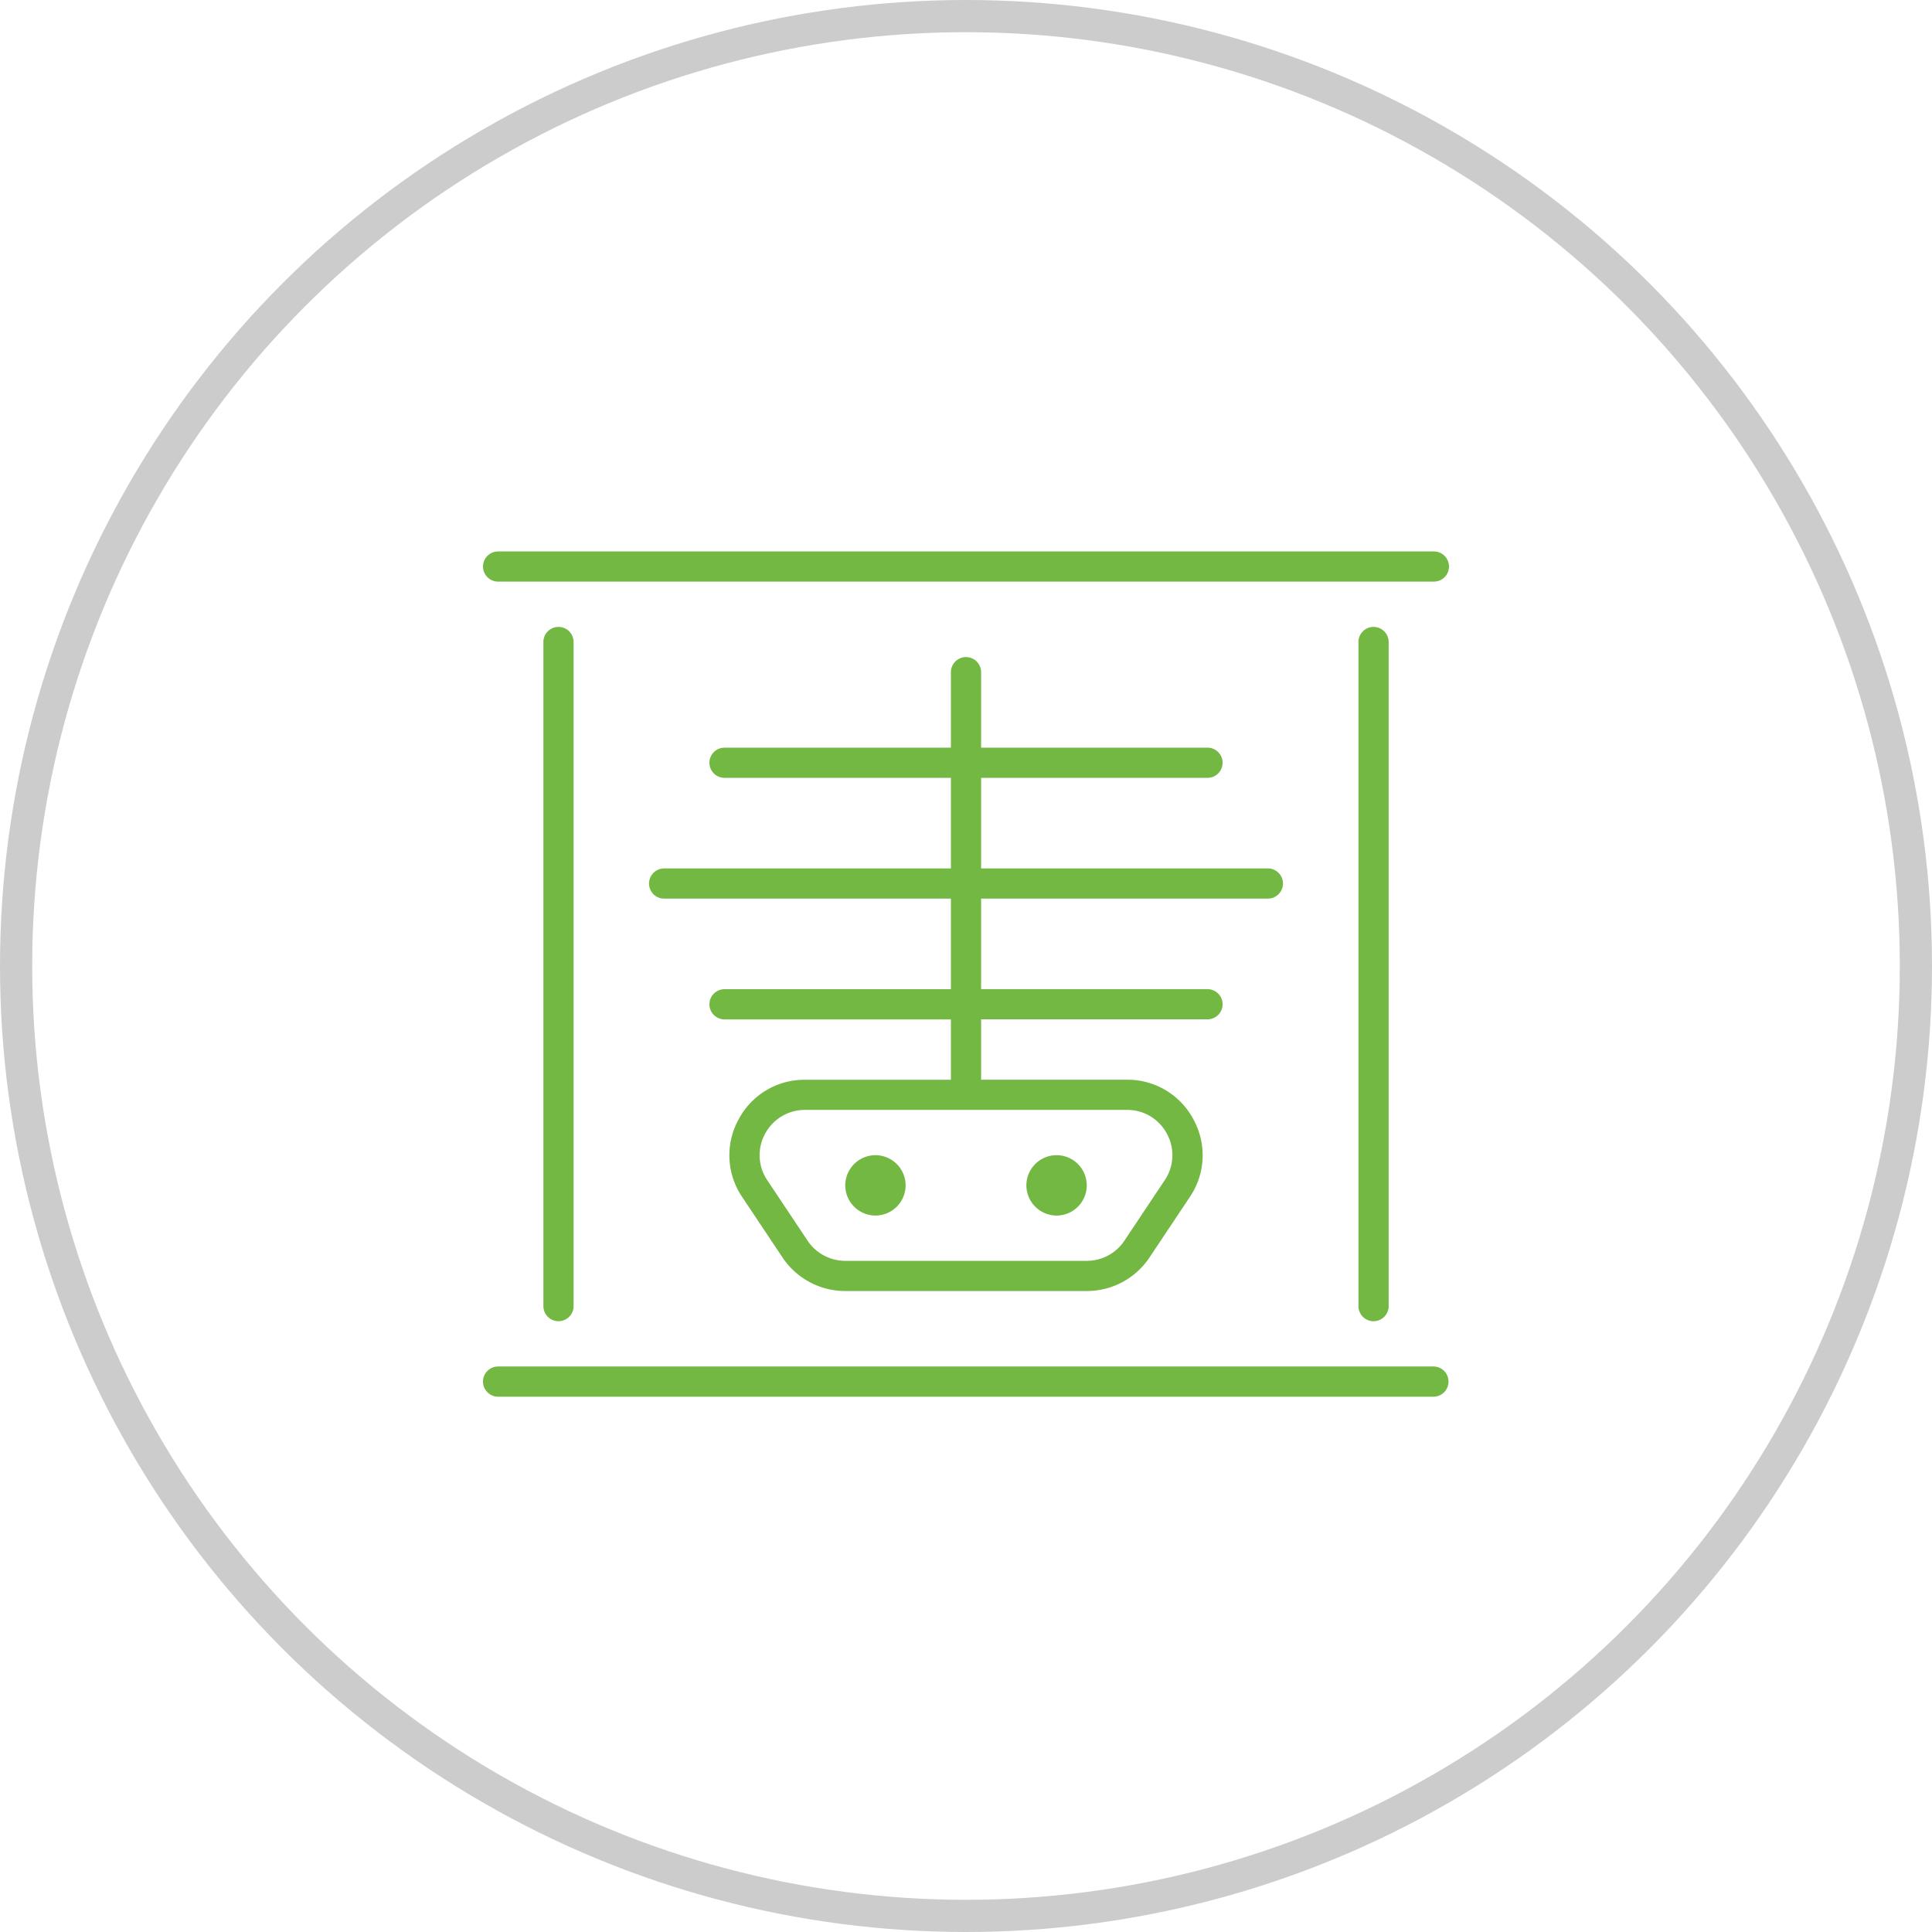
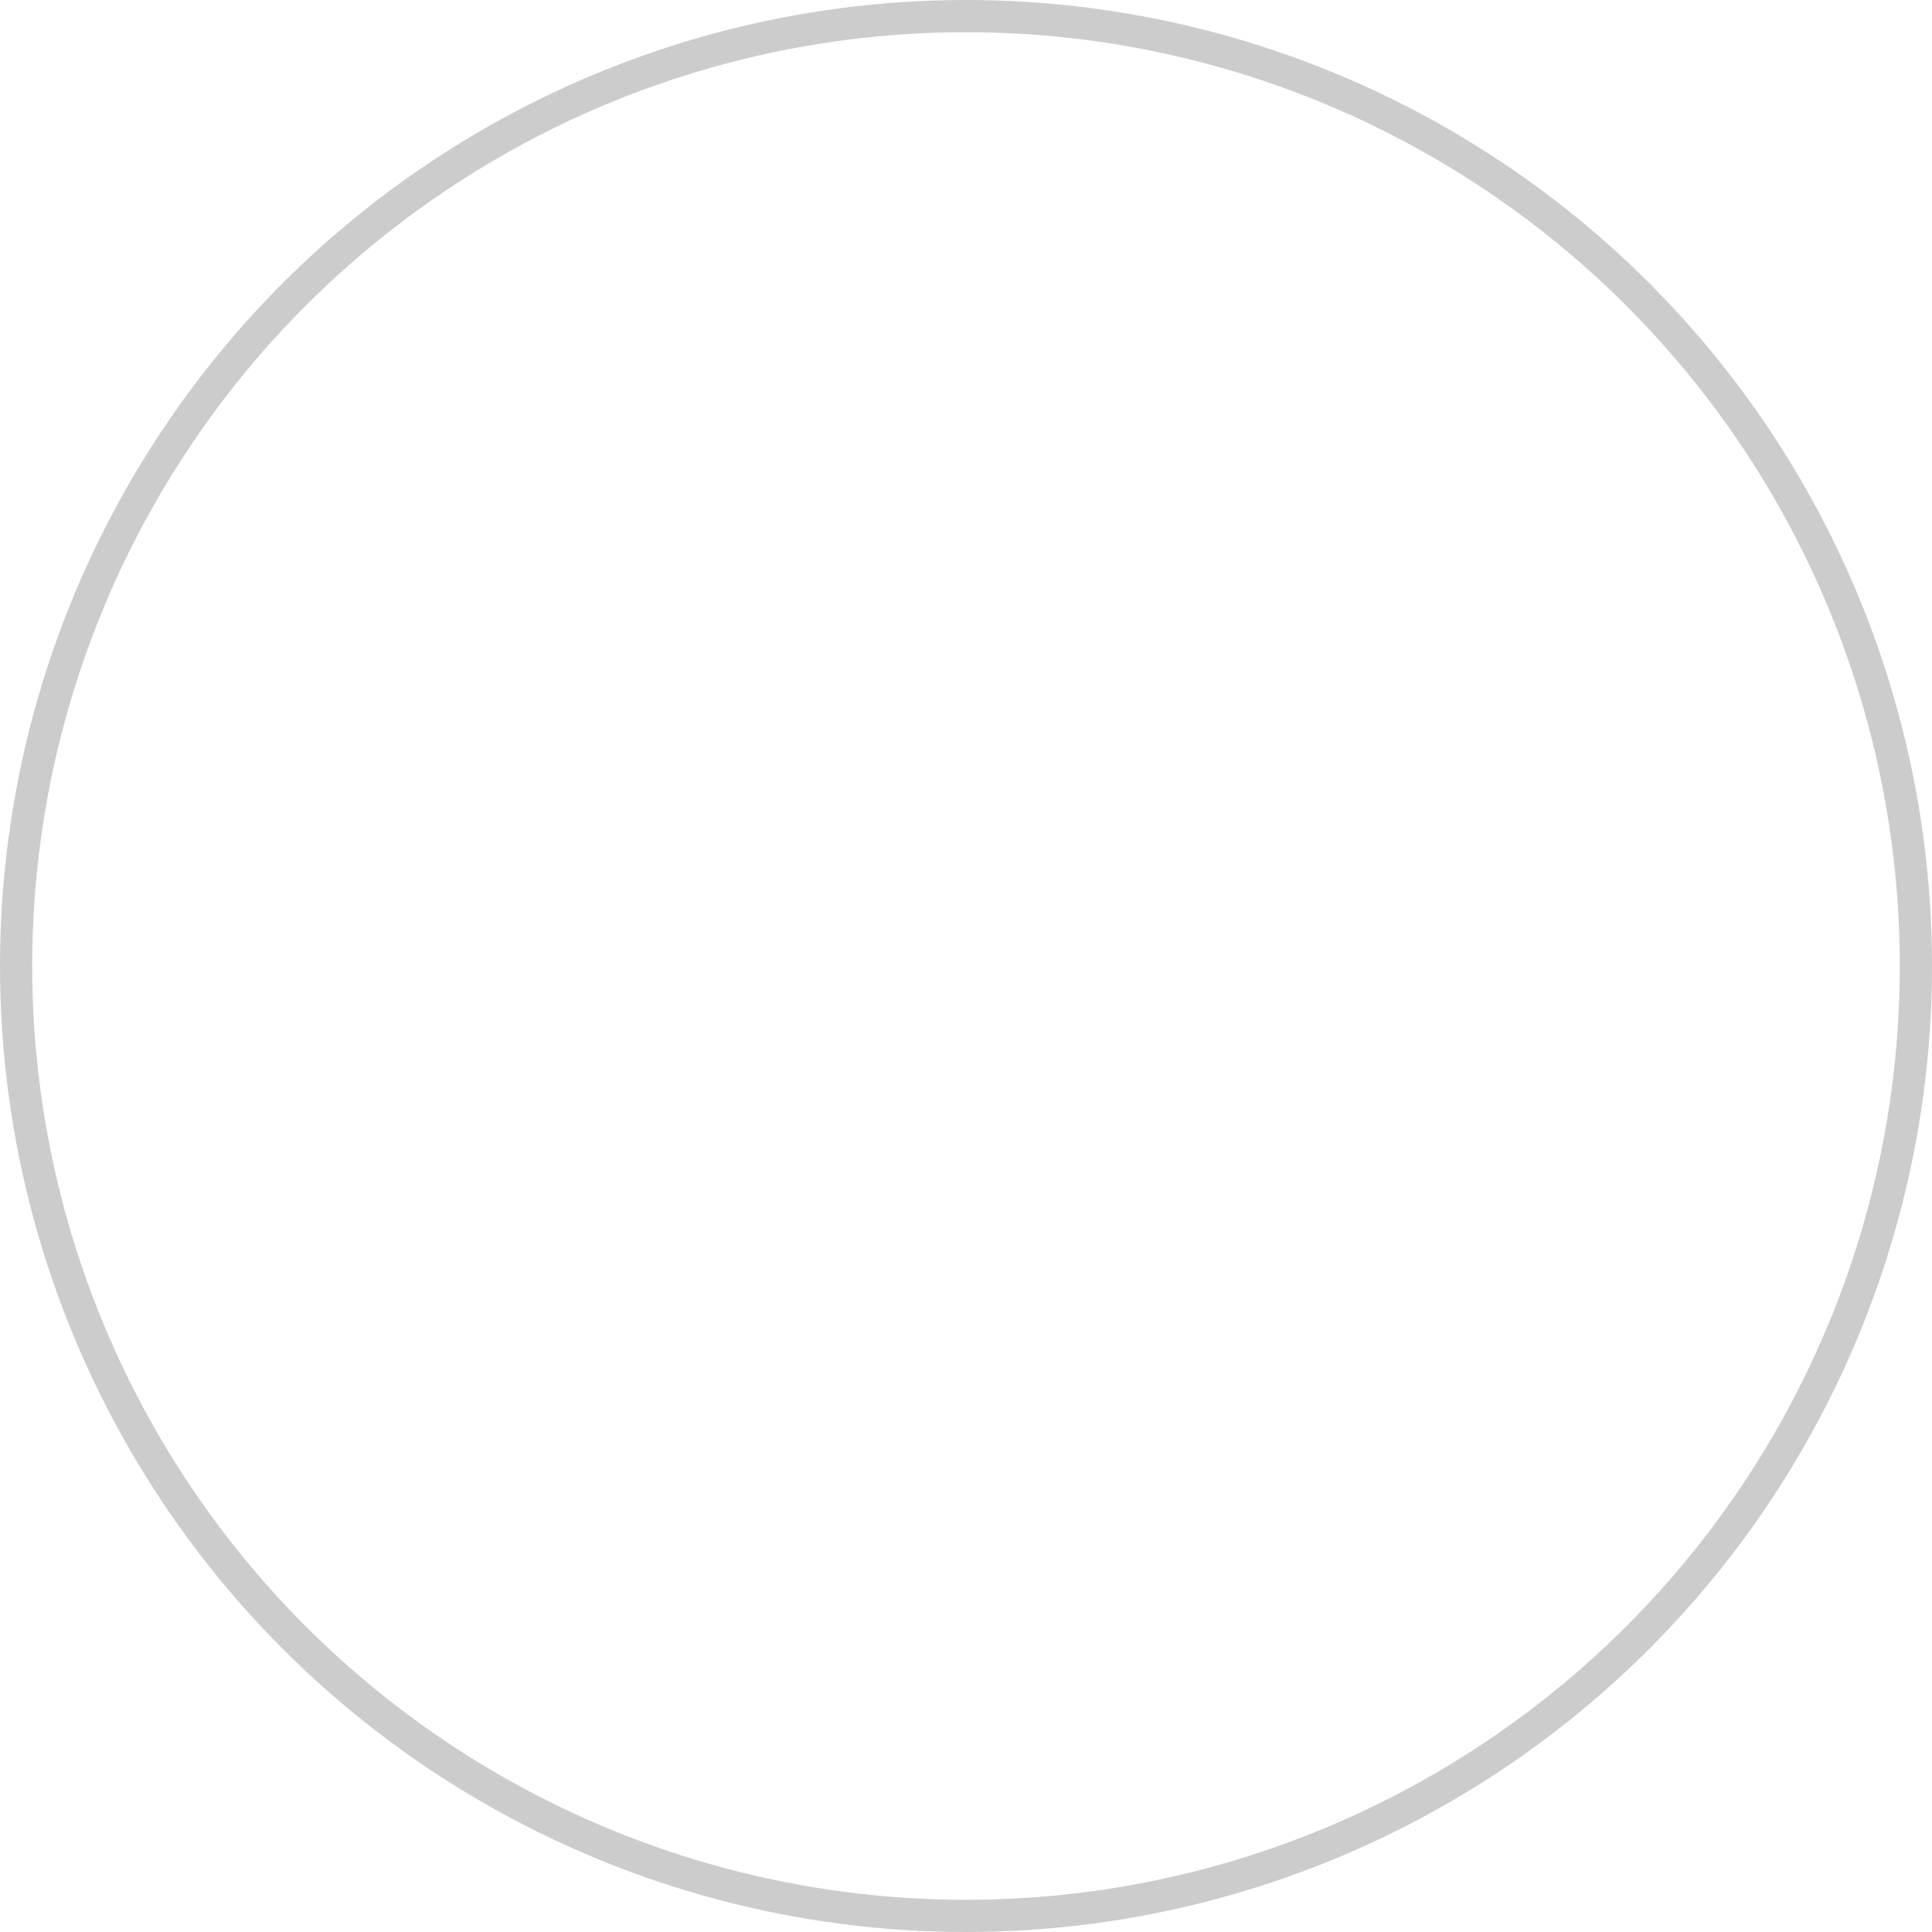
<svg xmlns="http://www.w3.org/2000/svg" width="120" height="120" viewBox="0 0 120 120">
  <g fill="none" stroke="#ccc" stroke-width="2">
    <circle cx="60" cy="60" r="60" stroke="none" />
    <circle cx="60" cy="60" r="59" fill="none" />
  </g>
-   <path d="M-5.625-7.5A1.881,1.881,0,0,0-3.75-9.375,1.881,1.881,0,0,0-5.625-11.25,1.881,1.881,0,0,0-7.5-9.375,1.881,1.881,0,0,0-5.625-7.5Zm11.25,0A1.875,1.875,0,0,0,7.5-9.375,1.875,1.875,0,0,0,5.625-11.25,1.878,1.878,0,0,0,3.75-9.375,1.881,1.881,0,0,0,5.625-7.5ZM18.75-27.187a.938.938,0,0,0,.938-.937.94.94,0,0,0-.937-.937H.938v-5.625H15a.938.938,0,0,0,.938-.937A.94.94,0,0,0,15-36.562H.938V-41.25A.938.938,0,0,0,0-42.187a.938.938,0,0,0-.937.938v4.688H-15a.938.938,0,0,0-.937.938.94.94,0,0,0,.938.938H-.937v5.625H-18.75a.938.938,0,0,0-.937.938.938.938,0,0,0,.938.938H-.937v5.625H-15a.938.938,0,0,0-.937.938.94.94,0,0,0,.938.938H-.937v3.75H-10a4.618,4.618,0,0,0-4.134,2.48A4.612,4.612,0,0,0-13.9-8.65l2.5,3.75A4.687,4.687,0,0,0-7.5-2.812h15A4.677,4.677,0,0,0,11.4-4.9l2.5-3.75a4.612,4.612,0,0,0,.234-4.808A4.629,4.629,0,0,0,10-15.937H.938v-3.75H15a.938.938,0,0,0,.938-.937A.94.94,0,0,0,15-21.562H.938v-5.625H18.75ZM10-14.062a2.775,2.775,0,0,1,2.481,1.487,2.77,2.77,0,0,1-.141,2.885l-2.5,3.75A2.8,2.8,0,0,1,7.5-4.687h-15A2.809,2.809,0,0,1-9.84-5.94l-2.5-3.75a2.77,2.77,0,0,1-.141-2.885A2.8,2.8,0,0,1-10-14.062ZM-29.062-46.875H29.063A.939.939,0,0,0,30-47.812a.939.939,0,0,0-.937-.937H-29.062a.938.938,0,0,0-.937.938A.938.938,0,0,0-29.062-46.875ZM29.063,1.875H-29.062A.939.939,0,0,0-30,2.813a.939.939,0,0,0,.938.938H29.063a.938.938,0,0,0,0-1.875Zm-55.312-45v41.25a.938.938,0,0,0,.938.938.939.939,0,0,0,.938-.937v-41.25a.938.938,0,0,0-.937-.937A.938.938,0,0,0-26.25-43.125Zm50.625,0v41.25a.938.938,0,0,0,.938.938.939.939,0,0,0,.938-.937v-41.25a.938.938,0,0,0-.937-.937A.938.938,0,0,0,24.375-43.125Z" transform="translate(60 83)" fill="#73b843" />
</svg>